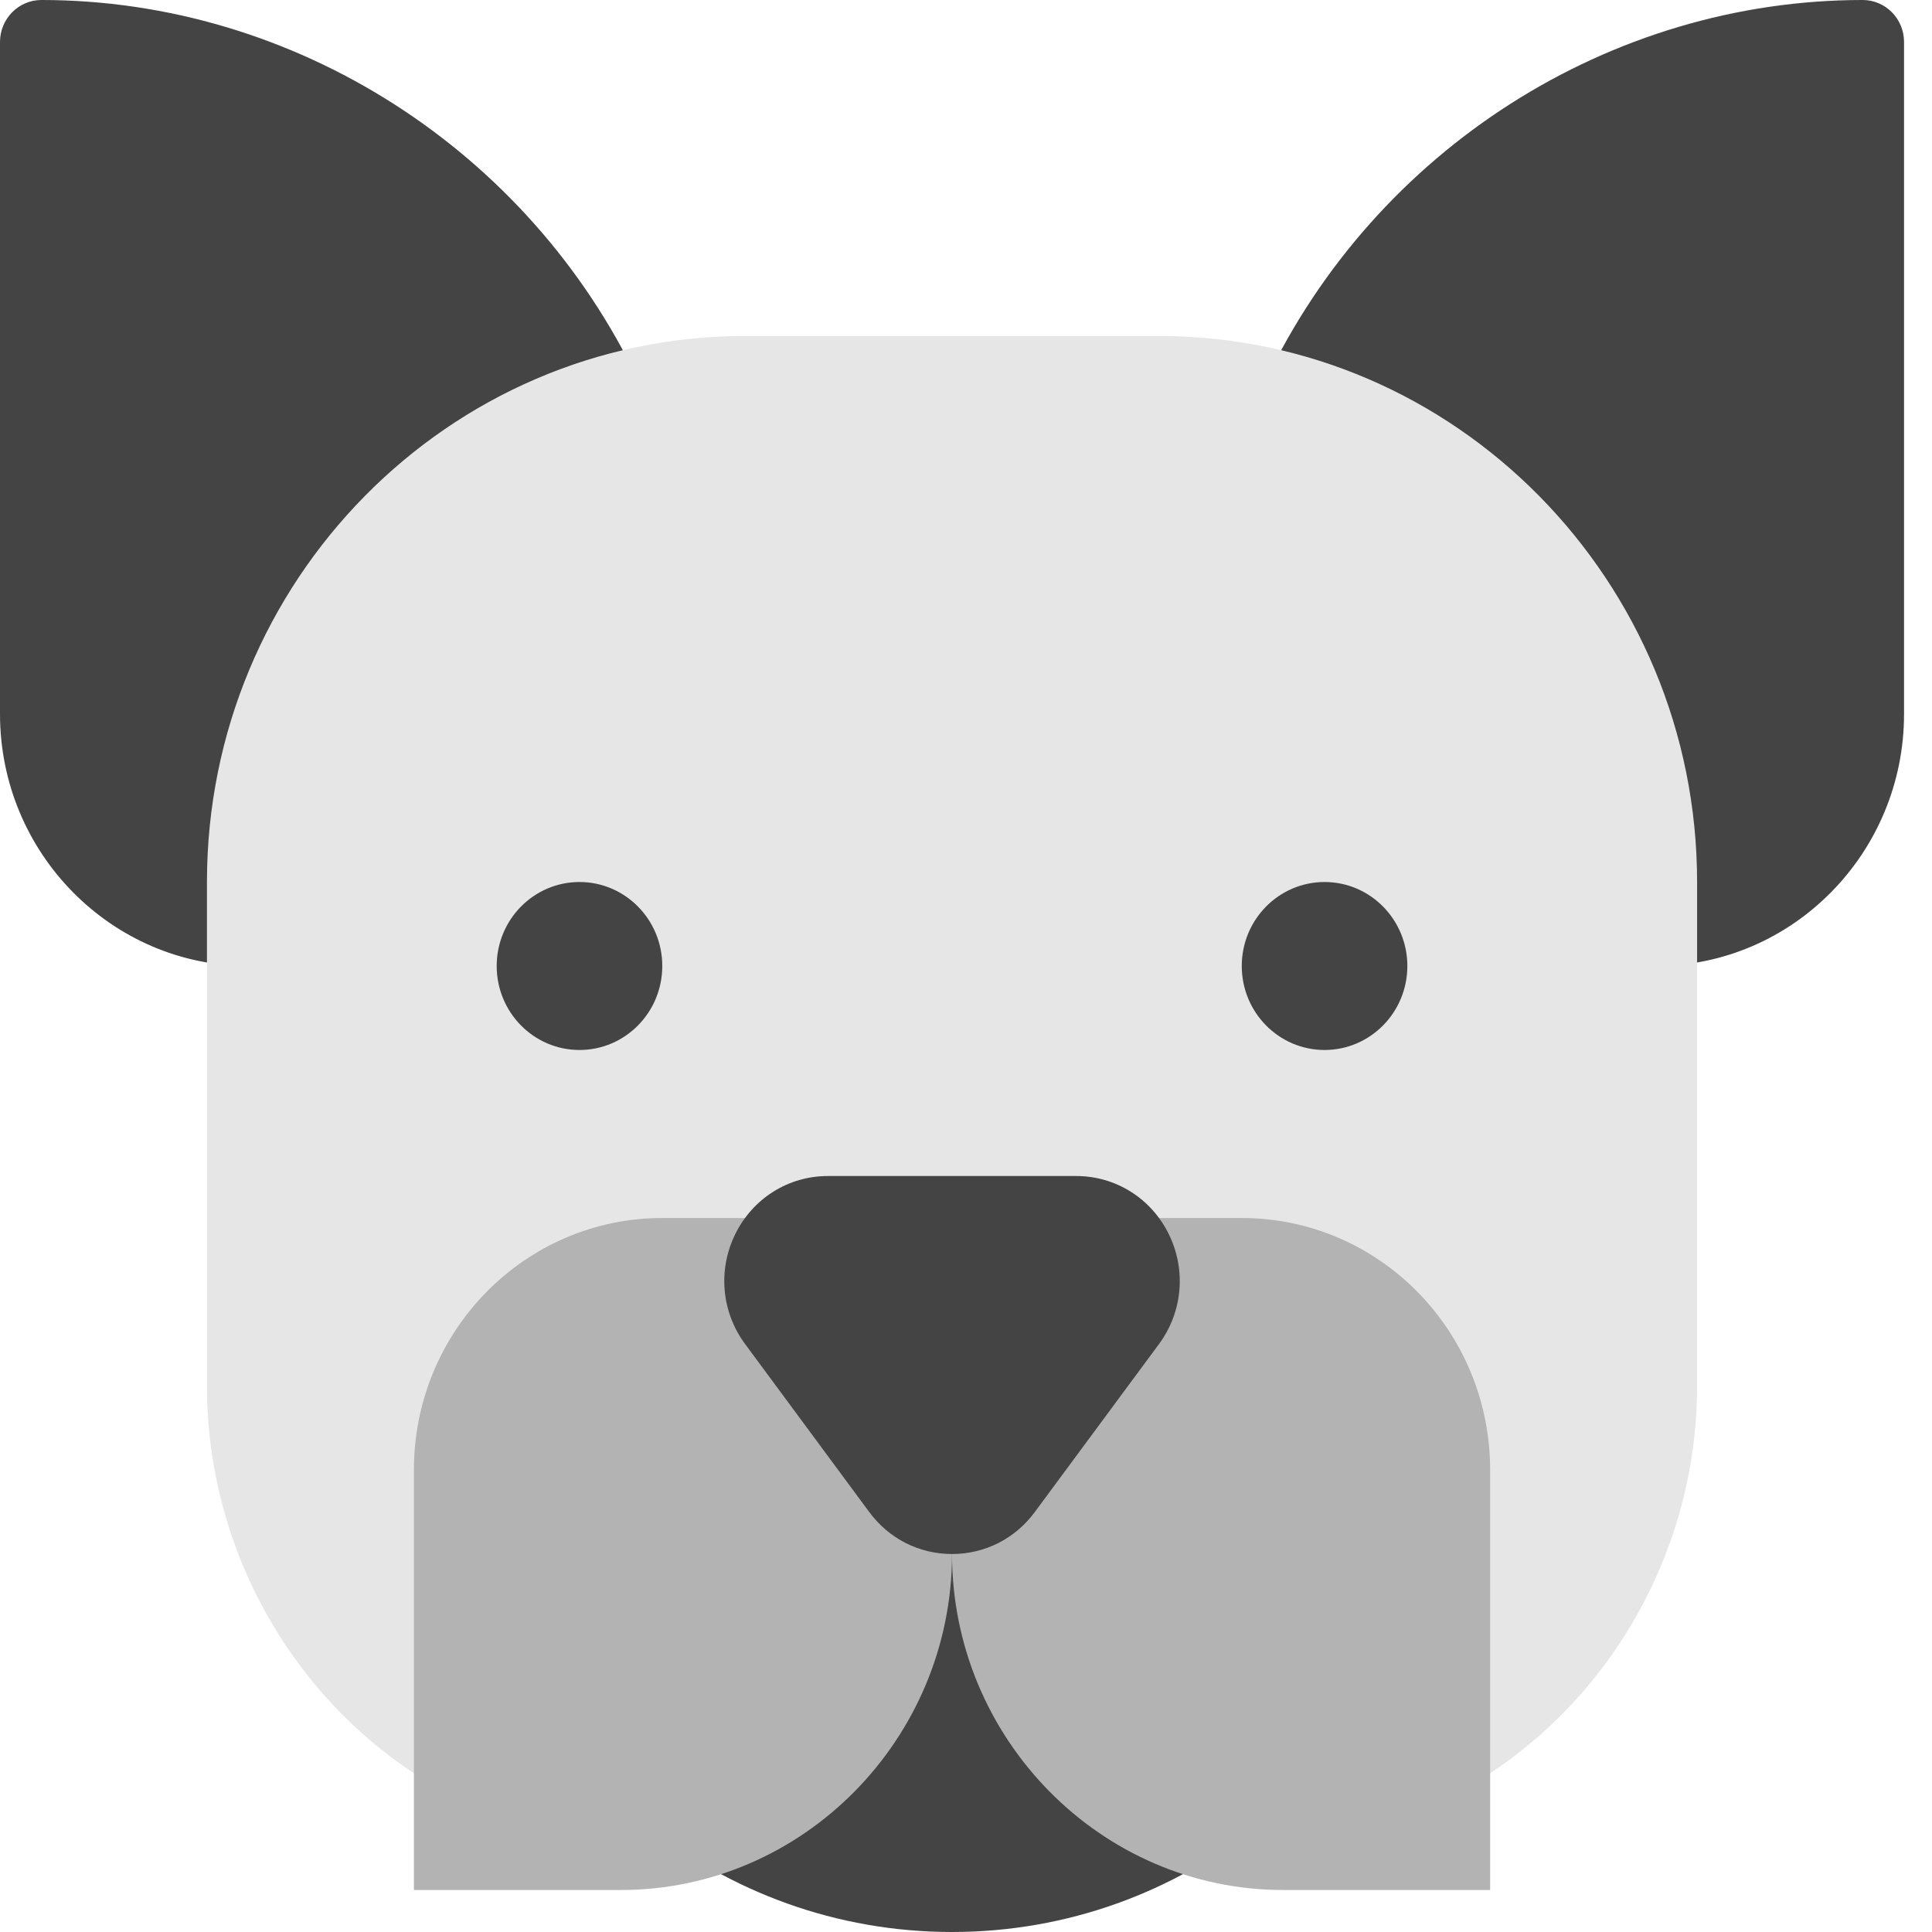
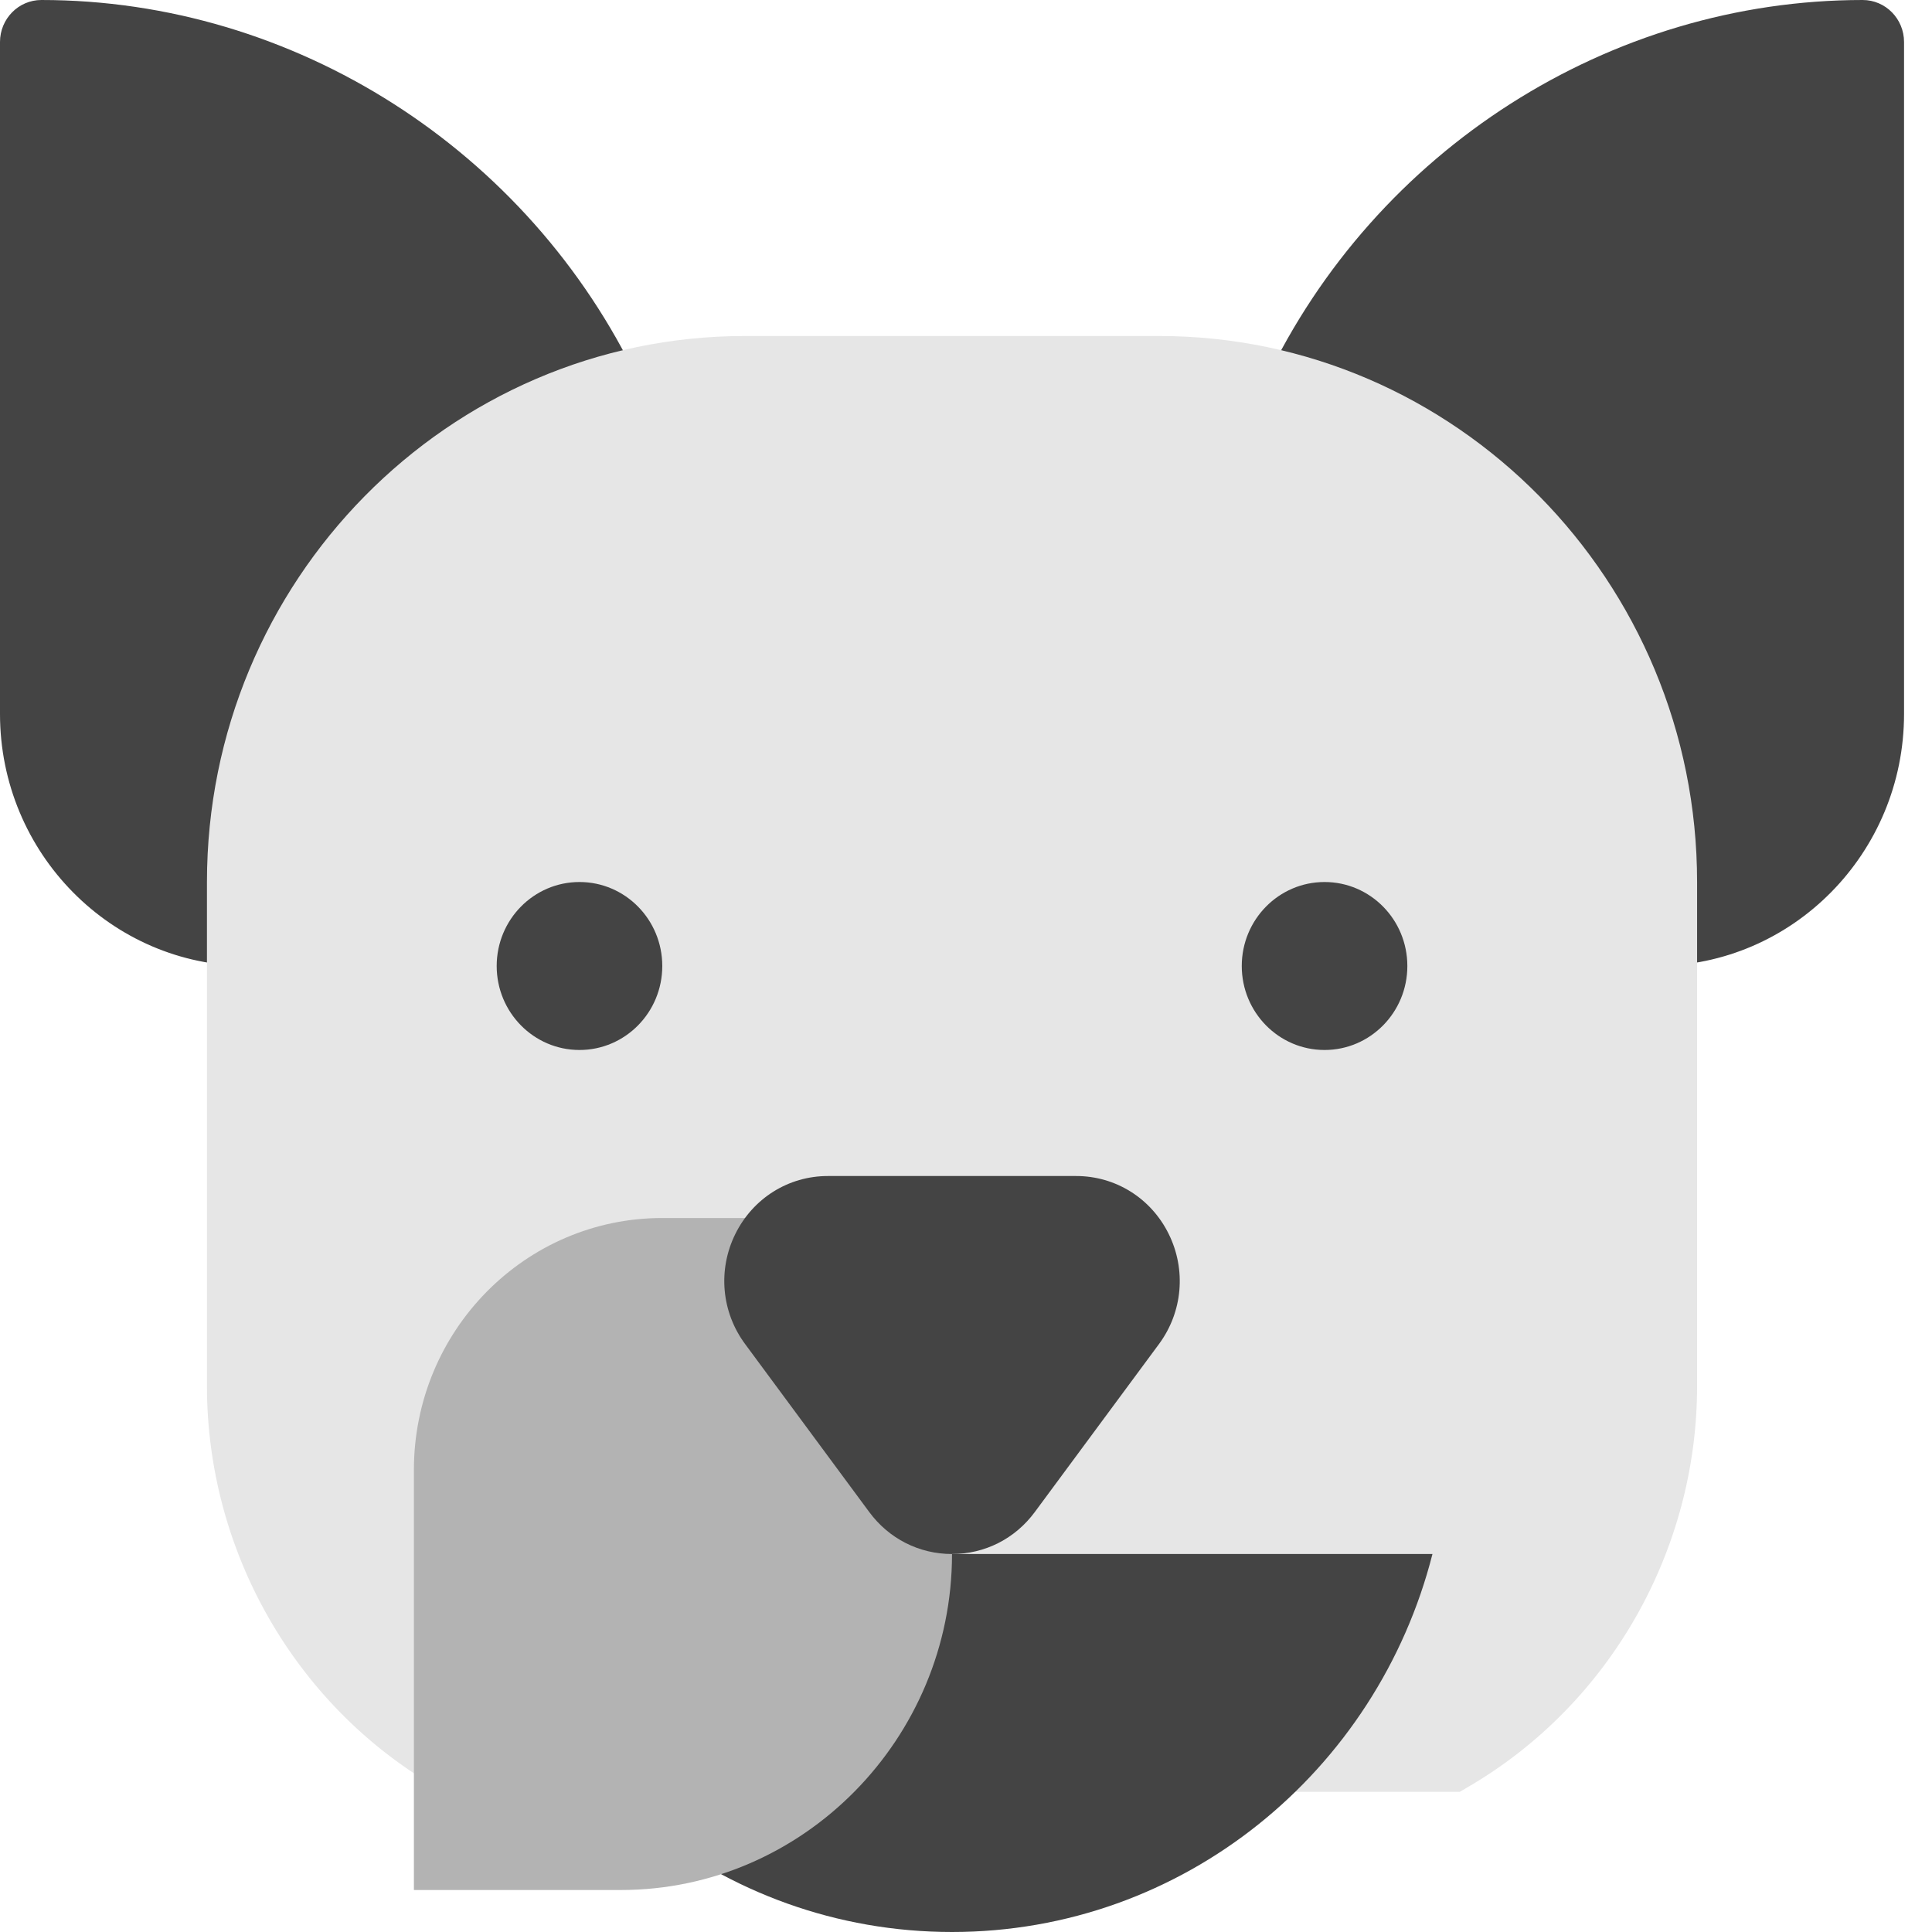
<svg xmlns="http://www.w3.org/2000/svg" width="34" height="34" viewBox="0 0 34 34" fill="none">
  <path d="M4.371 17C1.961 17 0 15.011 0 12.565V0.739C0 0.331 0.326 0 0.728 0C5.176 0 9.301 2.633 11.238 6.708C11.351 6.947 11.33 7.228 11.183 7.446L4.972 16.677C4.837 16.88 4.611 17 4.371 17Z" fill="#444444" />
  <path d="M29.137 17C28.897 17 28.672 16.88 28.536 16.677L22.325 7.446C22.178 7.228 22.157 6.947 22.27 6.708C24.207 2.633 28.332 0 32.78 0C33.182 0 33.508 0.331 33.508 0.739V12.565C33.508 15.011 31.547 17 29.137 17Z" fill="#444444" />
  <path d="M20.396 5.913H13.112C7.89 5.913 3.642 10.224 3.642 15.522V24.391C3.642 27.284 5.176 29.981 7.645 31.432L7.814 31.531L25.691 31.533L25.86 31.433C28.331 29.983 29.866 27.284 29.866 24.391V15.522C29.866 10.224 25.618 5.913 20.396 5.913Z" fill="#E6E6E6" />
  <ellipse cx="10.198" cy="17" rx="1.457" ry="1.478" fill="#444444" />
  <ellipse cx="23.31" cy="17" rx="1.457" ry="1.478" fill="#444444" />
  <path d="M8.299 27.348C9.271 31.171 12.682 34 16.754 34C20.826 34 24.237 31.171 25.209 27.348H8.299Z" fill="#444444" />
  <path d="M16.754 25.377V27.348C16.754 30.6 14.132 33.261 10.927 33.261H7.284V25.869C7.284 23.42 9.241 21.435 11.655 21.435H13.476L16.754 25.377Z" fill="#B3B3B3" />
-   <path d="M16.754 25.377V27.348C16.754 30.6 19.376 33.261 22.581 33.261H26.224V25.869C26.224 23.42 24.267 21.435 21.853 21.435H20.032L16.754 25.377Z" fill="#B3B3B3" />
  <path d="M20.568 21.717C20.258 21.087 19.633 20.696 18.939 20.696H14.569C13.875 20.696 13.251 21.087 12.94 21.717C12.63 22.346 12.695 23.088 13.112 23.652L15.297 26.609C15.644 27.079 16.175 27.348 16.754 27.348C17.333 27.348 17.864 27.079 18.211 26.609L20.397 23.652C20.813 23.088 20.878 22.346 20.568 21.717Z" fill="#444444" />
</svg>